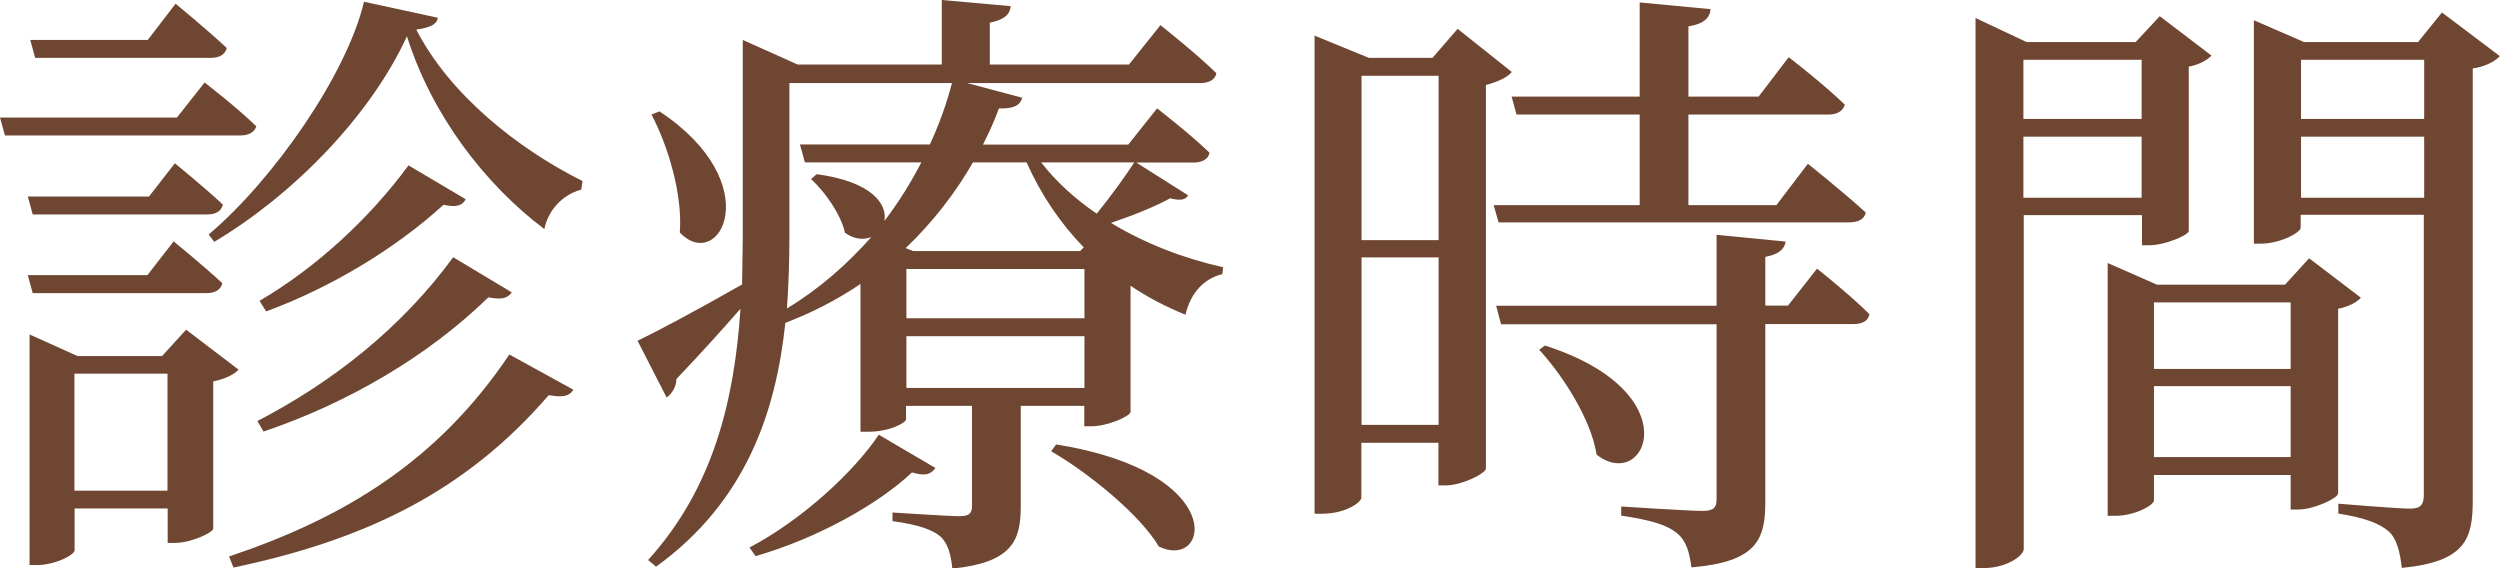
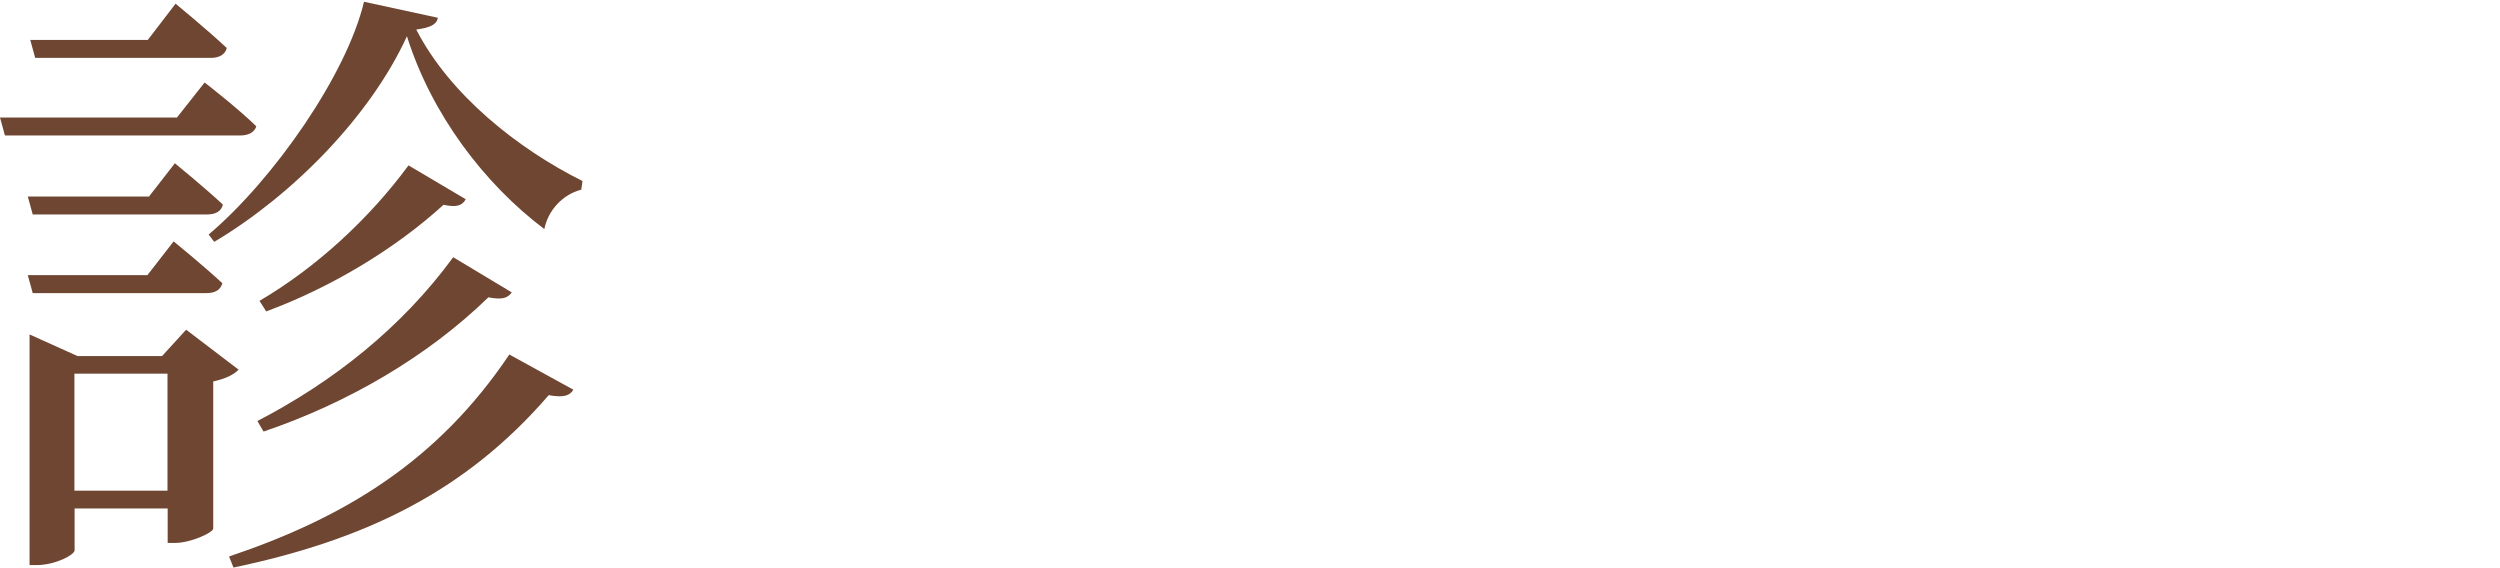
<svg xmlns="http://www.w3.org/2000/svg" id="_レイヤー_2" viewBox="0 0 142.1 32.31">
  <g id="_文字">
    <path d="m10.05,6.69l1.58-2s1.82,1.4,2.94,2.49c-.11.35-.46.52-.91.52H.28l-.28-1.02h10.05Zm-1.58,4.48l1.47-1.89s1.68,1.37,2.73,2.35c-.1.39-.42.56-.91.56H1.86l-.28-1.02h6.9Zm-.1,4.48l1.5-1.93s1.68,1.37,2.77,2.38c-.11.39-.42.56-.91.56H1.86l-.28-1.02h6.79Zm-6.69,3.36l2.73,1.23h4.8l1.37-1.5,2.98,2.27c-.25.28-.77.53-1.44.67v8.37c-.04.24-1.29.81-2.17.81h-.42v-1.96h-5.29v2.38c0,.25-1.08.84-2.17.84h-.39v-13.09ZM8.4,2.27L9.98.21s1.79,1.47,2.91,2.52c-.1.39-.45.56-.91.56H2l-.28-1.02h6.69Zm-4.17,18.97v6.65h5.29v-6.65h-5.29Zm7.95-7.49l-.32-.42C15.54,10.22,19.71,4.24,20.69.1l4.2.91c-.07.38-.42.56-1.23.67,1.89,3.68,5.74,6.76,9.45,8.61l-.07.49c-1.08.28-1.89,1.19-2.1,2.24-3.4-2.56-6.41-6.51-7.81-10.96-2.1,4.59-6.55,9.07-10.96,11.69Zm20.41,8.4c-.21.35-.56.46-1.4.31-4.83,5.6-10.61,8.26-17.92,9.8l-.25-.63c6.58-2.21,11.87-5.43,15.93-11.48l3.64,2Zm-3.5-5.53c-.25.35-.59.42-1.33.28-3.46,3.36-7.95,5.99-12.78,7.63l-.35-.6c4.27-2.21,8.19-5.29,11.13-9.31l3.33,2Zm-2.62-5.29c-.21.38-.56.46-1.26.31-2.73,2.49-6.37,4.69-10.08,6.06l-.38-.6c3.22-1.89,6.23-4.66,8.47-7.7l3.26,1.93Z" style="fill:#6e4632; stroke-width:0px;" />
-     <path d="m42.18,16.17l.04-2.7V2.27l3.12,1.4h8.19V0l3.92.35c-.04.46-.35.77-1.19.94v2.38h7.91l1.79-2.24s2,1.58,3.18,2.73c-.07.38-.42.56-.91.56h-13.27l3.15.84c-.14.42-.46.63-1.33.6-.25.7-.56,1.37-.91,2.06h8.26l1.64-2.06s1.86,1.44,2.98,2.52c-.07.39-.46.56-.91.56h-3.25l2.94,1.86c-.14.28-.49.31-1.02.17-.74.42-2.03.95-3.36,1.4,1.96,1.19,4.17,2.03,6.37,2.52l-.04.39c-1.02.25-1.79,1.02-2.1,2.31-1.12-.46-2.13-.98-3.12-1.65v7.18c-.04.25-1.33.81-2.21.81h-.42v-1.16h-3.61v5.71c0,1.96-.49,3.19-3.89,3.54-.07-.77-.25-1.44-.67-1.82-.46-.39-1.22-.67-2.73-.88v-.49s3.15.21,3.82.21c.56,0,.7-.18.7-.6v-5.67h-3.75v.77c0,.17-.88.7-2.17.7h-.42v-8.4c-1.3.88-2.7,1.61-4.27,2.21-.53,5.01-2.21,10.15-7.35,13.86l-.45-.38c3.71-4.1,4.9-9.07,5.25-14.28-.98,1.12-2.21,2.49-3.64,3.99,0,.42-.25.84-.56,1.05l-1.65-3.22c1.02-.49,3.4-1.75,5.92-3.19Zm-3.54-2.94c.17-2.17-.67-4.94-1.61-6.72l.46-.18c6.2,4.13,3.4,9.21,1.16,6.9Zm14.53,13.37c-.25.35-.56.49-1.33.25-1.93,1.82-5.39,3.75-8.89,4.76l-.35-.49c2.94-1.54,5.92-4.27,7.35-6.41l3.22,1.89Zm-.32-18.38c.53-1.15.95-2.31,1.26-3.5h-9.24v8.68c0,1.33-.04,2.73-.14,4.13,1.86-1.12,3.43-2.52,4.8-4.06-.42.18-.98.14-1.5-.24-.25-1.09-1.16-2.35-1.93-3.05l.32-.28c3.15.42,4.03,1.72,3.85,2.66.8-1.05,1.5-2.17,2.1-3.33h-6.62l-.28-1.02h7.39Zm-1.37,5.88l.42.17h9.49l.21-.21c-1.33-1.37-2.42-2.98-3.25-4.83h-3.05c-.98,1.72-2.28,3.4-3.82,4.87Zm.04,3.99h10.12v-2.8h-10.12v2.8Zm0,3.96h10.12v-2.94h-10.12v2.94Zm10.82-9.91c.77-.94,1.71-2.24,2.13-2.91h-5.29c.84,1.09,1.92,2.07,3.15,2.91Zm3.54,18.94c-1.08-1.82-3.96-4.17-6.13-5.43l.28-.39c9.87,1.58,8.72,7.18,5.85,5.81Z" style="fill:#6e4632; stroke-width:0px;" />
-     <path d="m74.73,2.03l3.08,1.26h3.61l1.43-1.65,3.08,2.45c-.21.28-.77.56-1.47.74v21.81c-.04.28-1.37.95-2.28.95h-.42v-2.42h-4.38v3.12c0,.25-.88.91-2.24.91h-.42V2.03Zm2.66,11.62h4.38V4.31h-4.38v9.35Zm0,10.5h4.38v-9.52h-4.38v9.52ZM97.23.52c-.04.49-.38.84-1.26.98v3.99h3.99l1.71-2.24s2,1.54,3.19,2.7c-.11.38-.46.56-.91.56h-7.98v5.15h5l1.79-2.35s2.07,1.65,3.29,2.77c-.07.39-.46.56-.95.56h-19.92l-.28-.98h8.3v-5.15h-7l-.28-1.02h7.28V.14l4.03.38Zm4.27,13.2c-.07.46-.42.74-1.16.88v2.77h1.29l1.65-2.1s1.86,1.47,2.98,2.59c-.07.39-.42.56-.91.56h-5.01v10.12c0,2.1-.46,3.4-4.2,3.71-.11-.84-.28-1.51-.84-1.96-.56-.45-1.44-.73-3.15-.98v-.52s3.85.25,4.62.25c.63,0,.8-.18.8-.67v-9.94h-12.25l-.28-1.05h12.53v-4.03l3.92.38Zm-10.75,12.11c-.32-2-1.89-4.45-3.26-5.95l.32-.24c8.33,2.66,5.74,8.4,2.94,6.2Z" style="fill:#6e4632; stroke-width:0px;" />
-     <path d="m112.28,1.02l2.91,1.37h6.2l1.37-1.47,2.94,2.24c-.21.24-.7.52-1.29.63v9.35c-.04.24-1.37.8-2.24.8h-.42v-1.71h-6.72v18.97c0,.39-.98,1.09-2.28,1.09h-.46V1.02Zm2.73,2.38v3.36h6.72v-3.36h-6.72Zm0,7.84h6.72v-3.47h-6.72v3.47Zm4.79,3.71l2.8,1.23h7.28l1.37-1.5,2.94,2.24c-.21.25-.7.52-1.29.63v10.5c-.04.28-1.37.91-2.28.91h-.42v-1.96h-7.77v1.44c0,.28-1.09.88-2.21.88h-.42v-14.35Zm10.4,6.02v-3.78h-7.77v3.78h7.77Zm0,5.01v-4.03h-7.77v4.03h7.77Zm-2.07-24.82l2.83,1.23h6.48l1.36-1.68,3.29,2.48c-.25.28-.81.6-1.54.7v24.57c0,2.14-.39,3.47-4.03,3.82-.11-.91-.28-1.65-.74-2.07-.53-.46-1.33-.77-2.87-1.02v-.56s3.36.28,4.09.28c.6,0,.77-.25.77-.77v-15.93h-7v.73c0,.28-1.16.91-2.28.91h-.38V1.15Zm2.66,2.24v3.36h7v-3.36h-7Zm0,7.84h7v-3.47h-7v3.47Z" style="fill:#6e4632; stroke-width:0px;" />
  </g>
</svg>